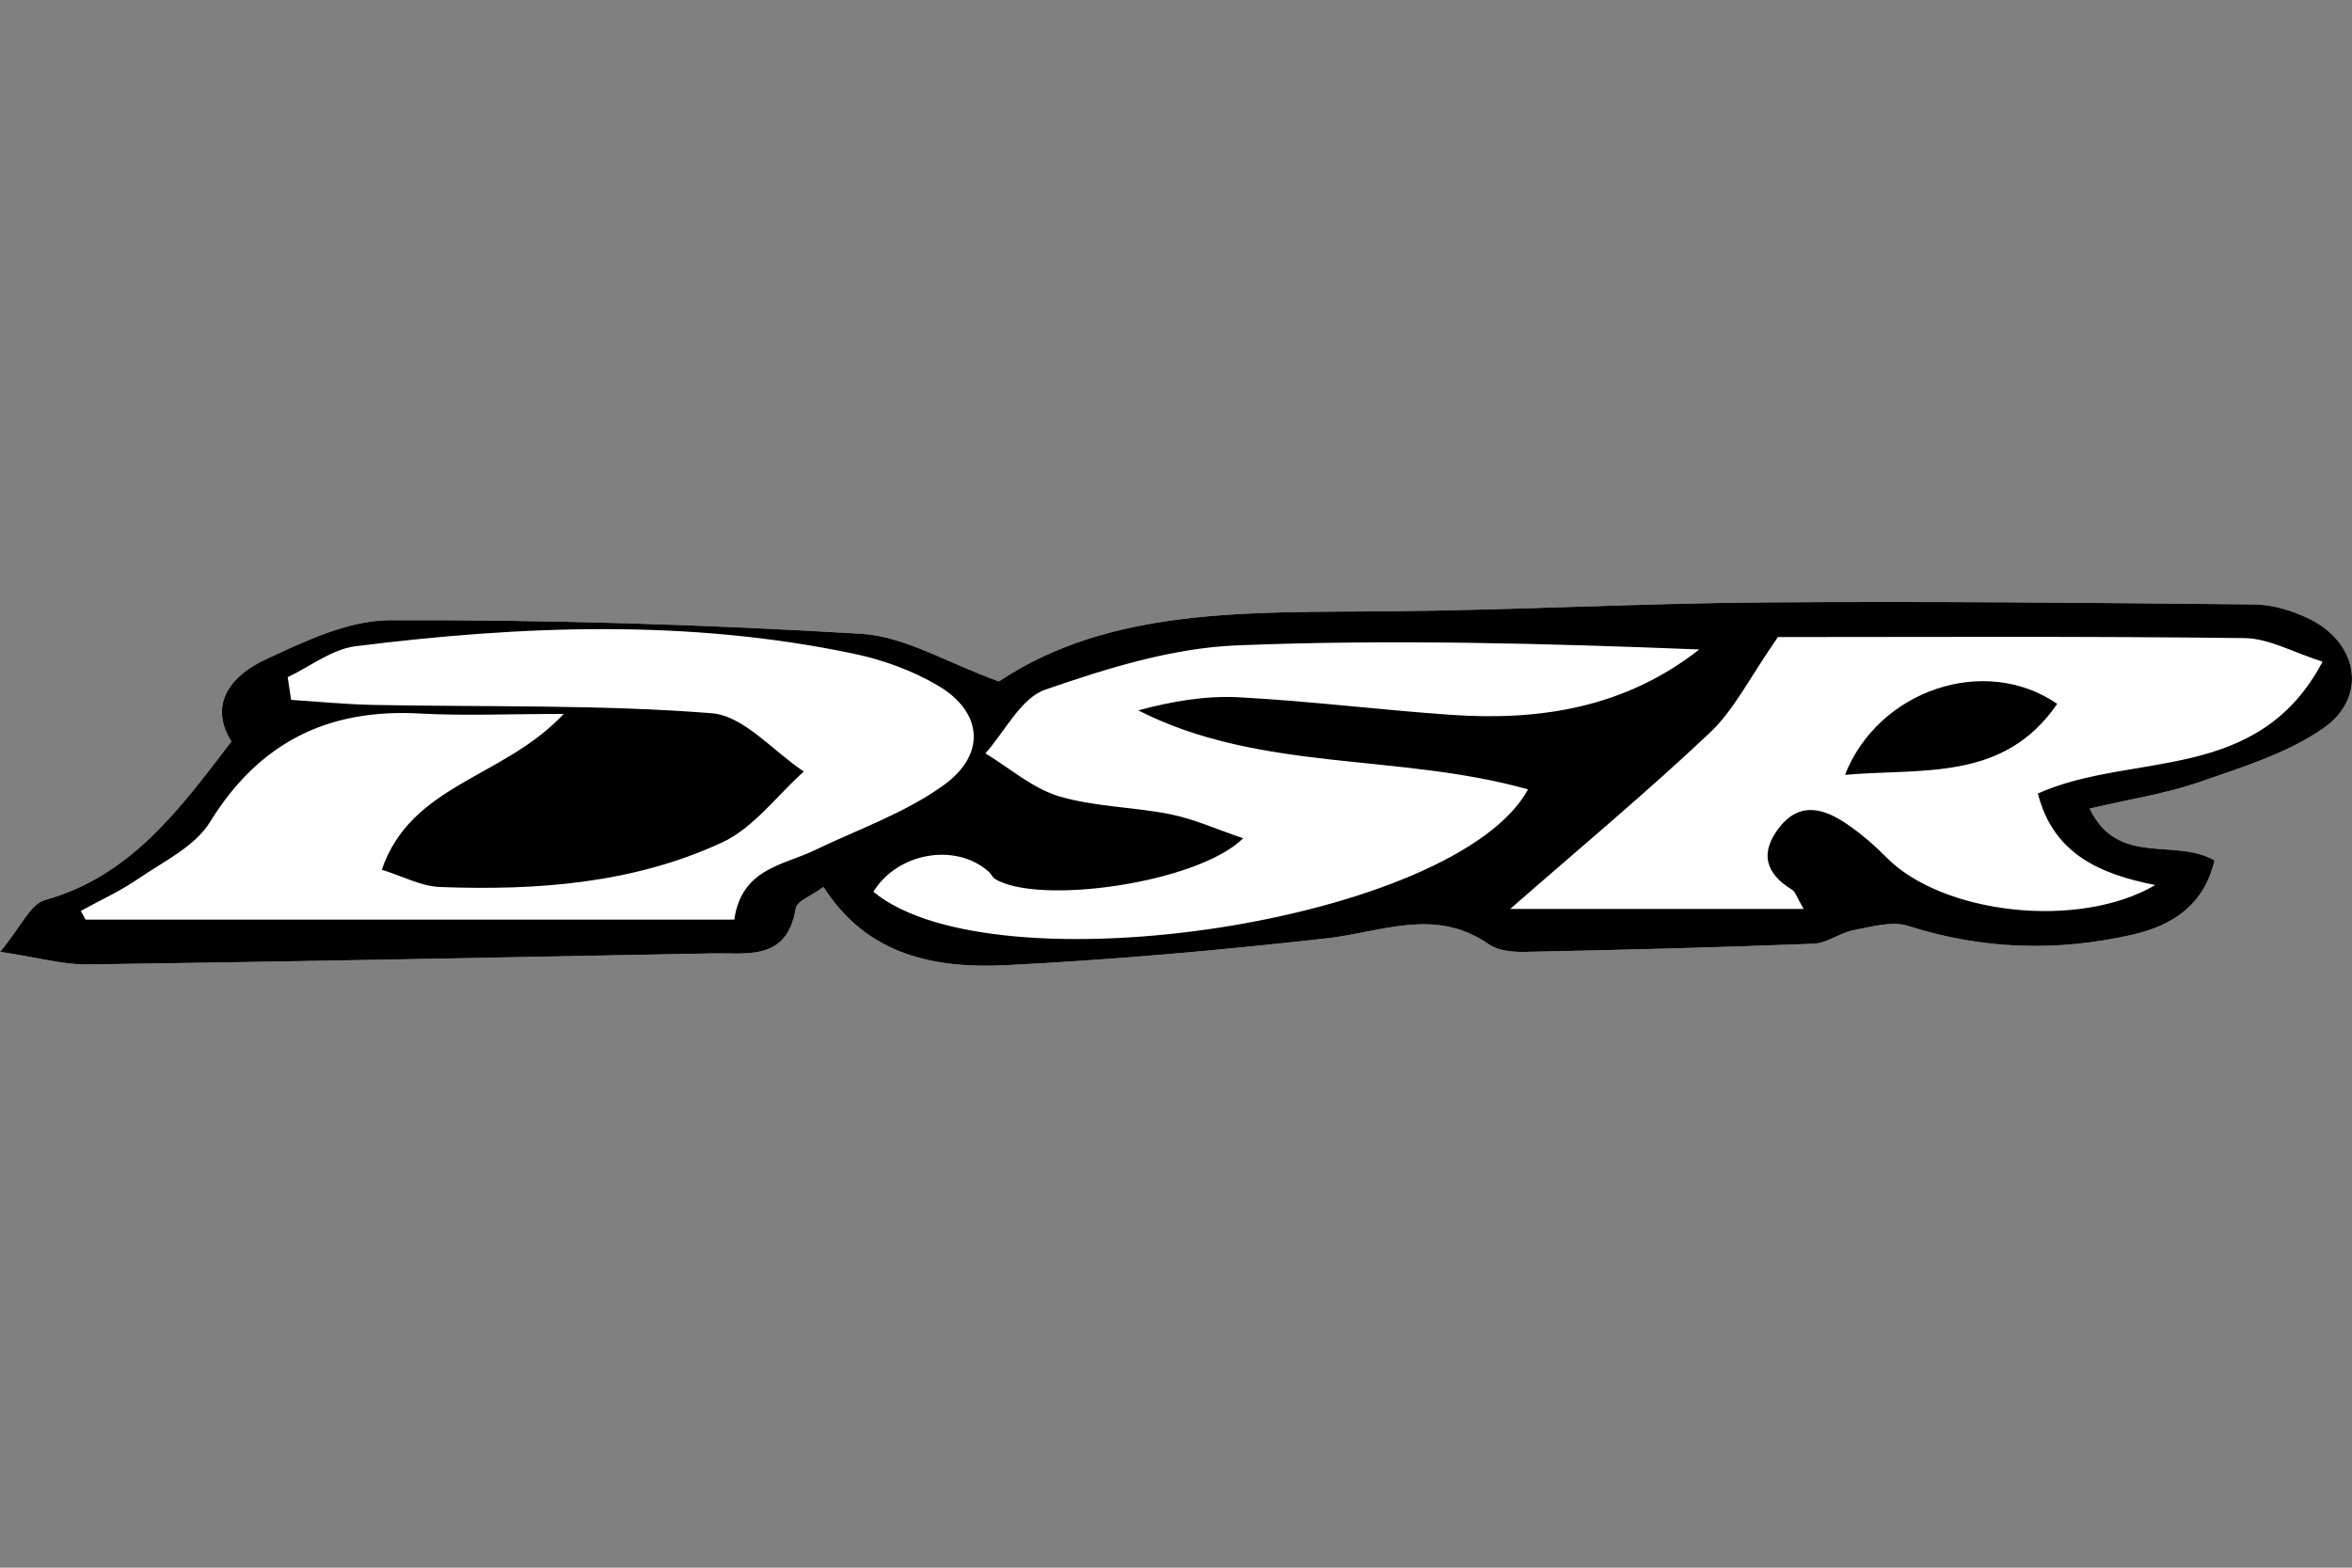
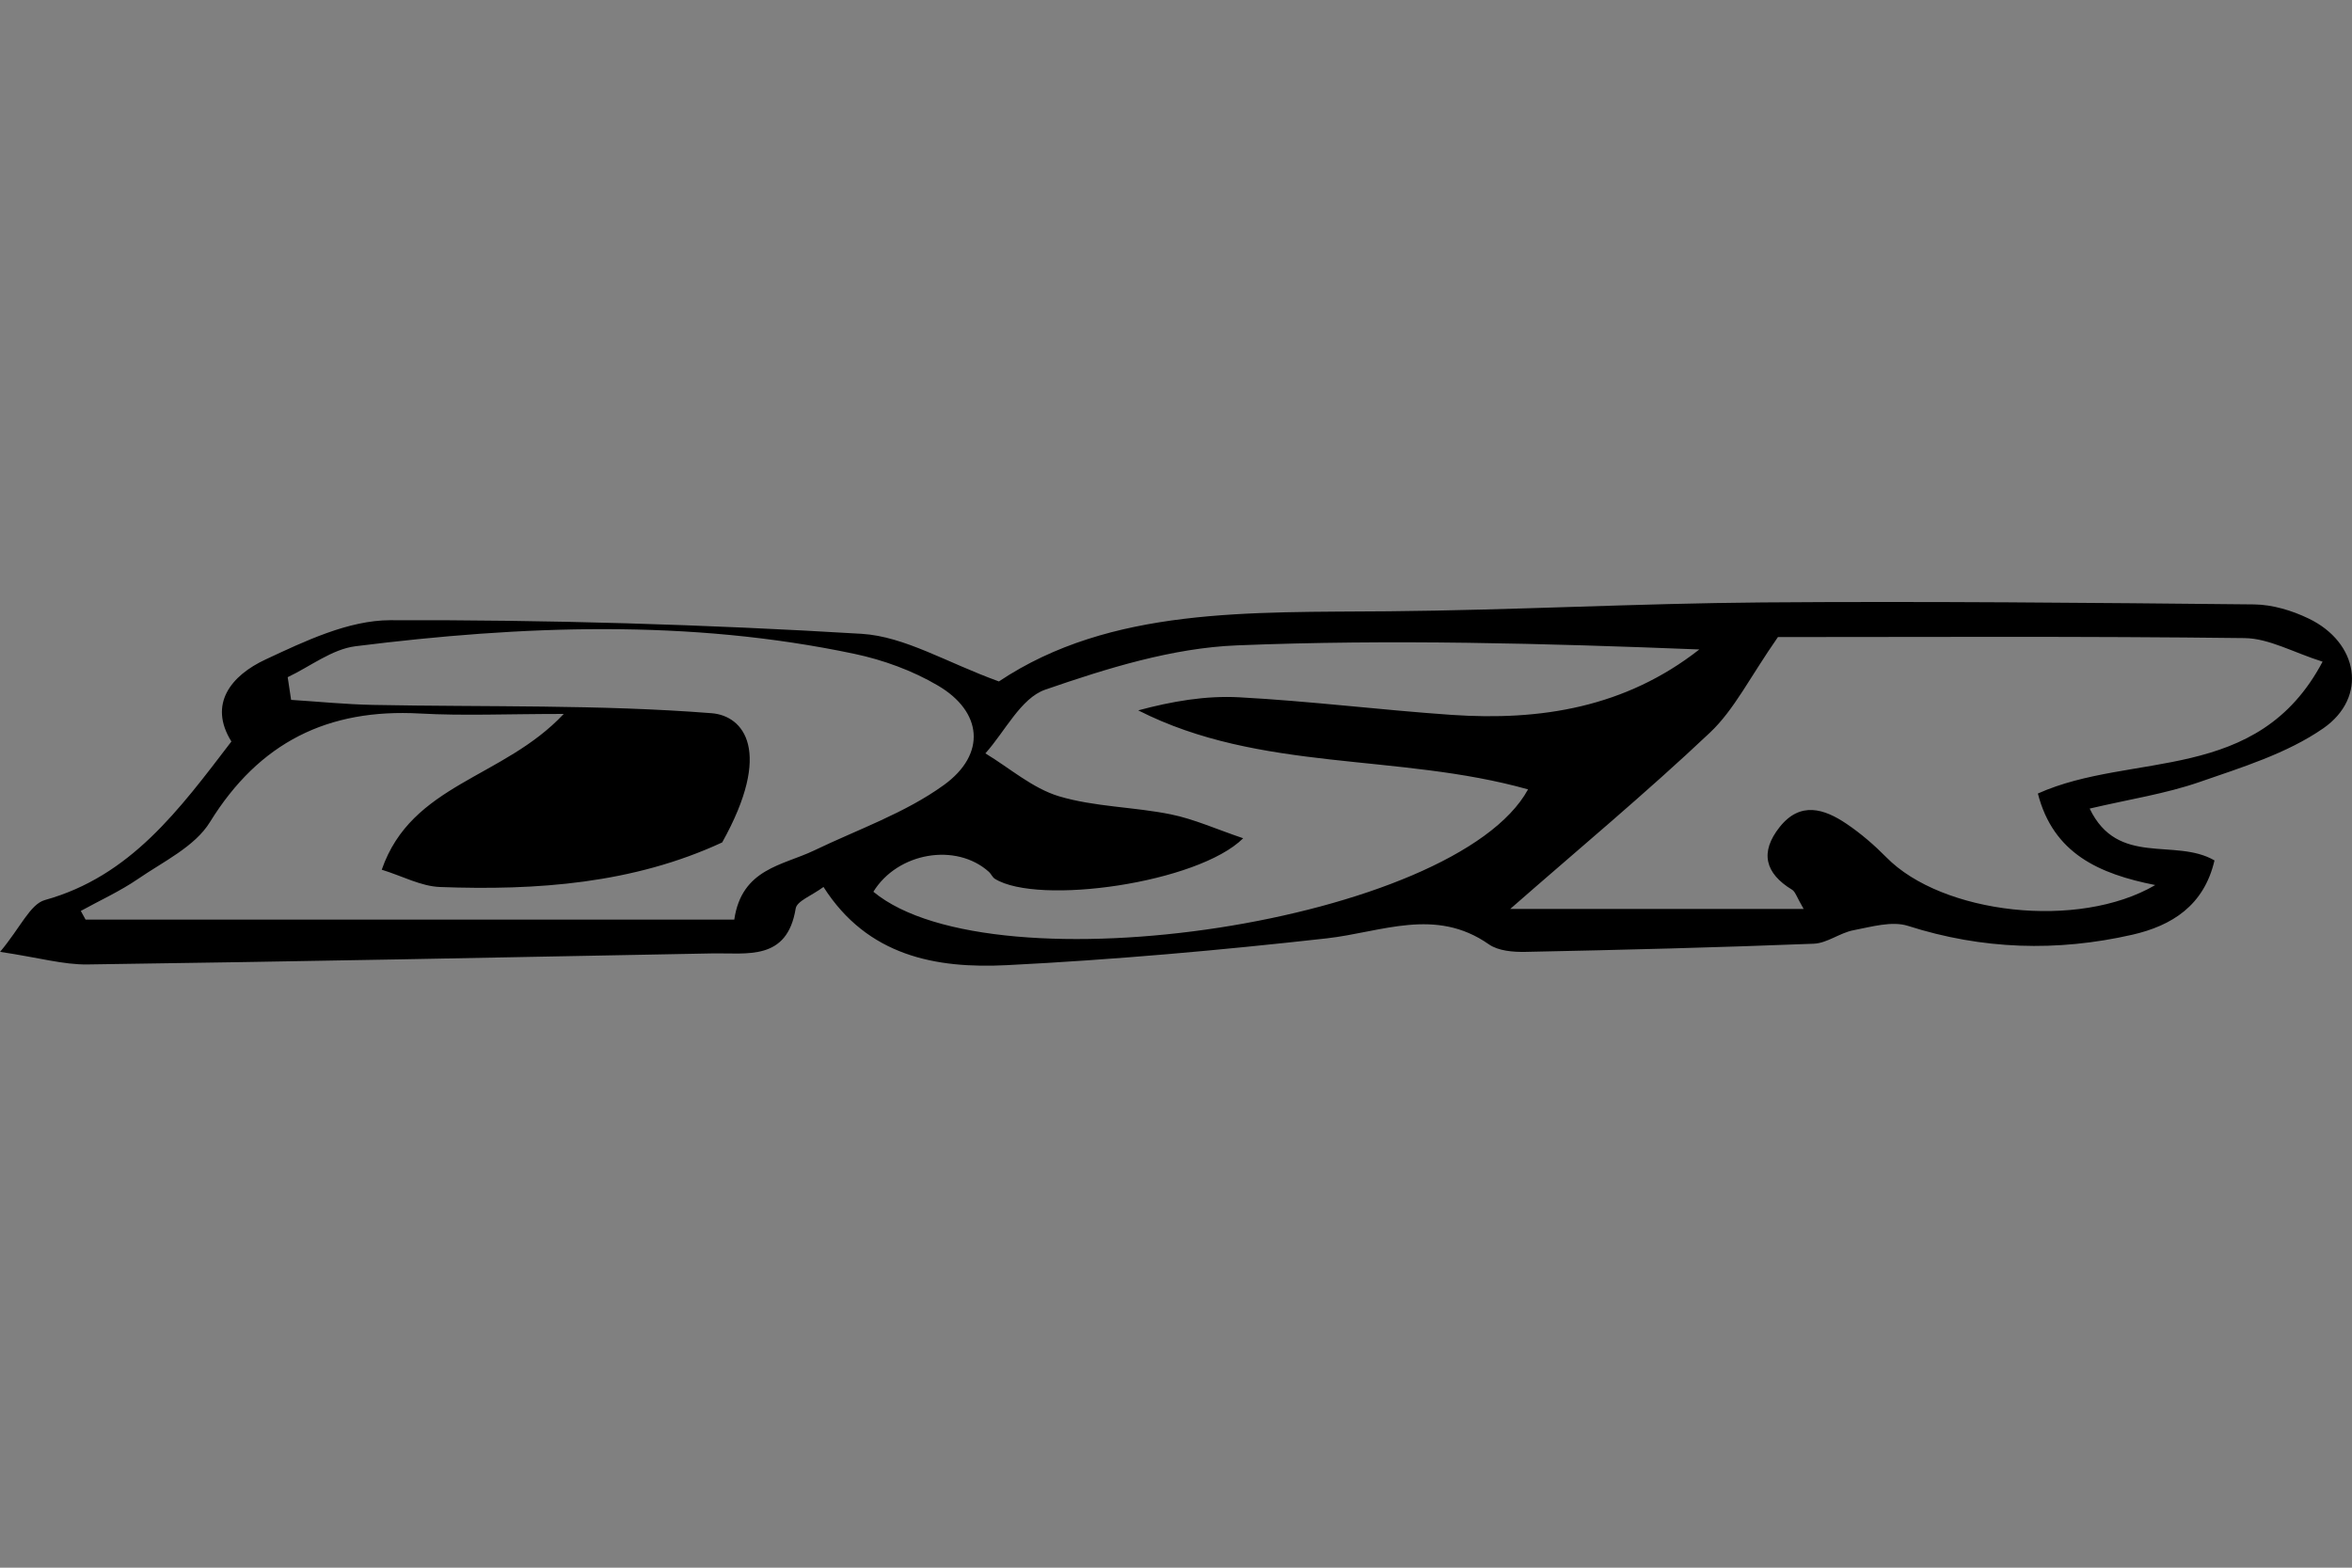
<svg xmlns="http://www.w3.org/2000/svg" width="100%" height="100%" viewBox="0 0 150 100" version="1.1" xml:space="preserve" style="fill-rule:evenodd;clip-rule:evenodd;stroke-linejoin:round;stroke-miterlimit:2;">
  <rect x="0" y="0" width="150" height="100" fill="#808080" stroke="none" />
  <g id="DSR">
    <g transform="matrix(0.427,0,0,0.427,129.966,50.985)">
-       <path d="M40.429,-27.007C37.947,-28.204 35.037,-29.082 32.304,-29.111C7.822,-29.359 -16.673,-29.592 -41.165,-29.407C-59.751,-29.262 -78.333,-28.256 -96.923,-28.085C-117.648,-27.892 -138.482,-28.756 -155.176,-17.605C-162.973,-20.42 -169.218,-24.323 -175.68,-24.719C-199.118,-26.133 -222.628,-26.822 -246.107,-26.752C-252.342,-26.737 -258.84,-23.627 -264.719,-20.879C-269.84,-18.494 -273.301,-14.236 -269.809,-8.632C-277.622,1.591 -284.876,11.494 -297.663,15.052C-299.865,15.674 -301.281,19.111 -304.355,22.791C-298.513,23.665 -294.897,24.725 -291.292,24.673C-260.197,24.244 -229.101,23.628 -198.002,23.025C-192.778,22.928 -186.812,24.195 -185.528,16.315C-185.349,15.197 -183.147,14.408 -181.375,13.097C-174.793,23.432 -164.58,25.313 -154.008,24.78C-138.047,23.981 -122.111,22.551 -106.23,20.777C-98.032,19.859 -89.986,16.067 -81.996,21.669C-80.585,22.655 -78.352,22.836 -76.51,22.795C-62.164,22.502 -47.816,22.144 -33.479,21.577C-31.481,21.499 -29.573,19.948 -27.53,19.559C-24.848,19.051 -21.798,18.144 -19.392,18.914C-8.286,22.462 2.856,22.795 14.09,20.237C19.998,18.889 24.809,15.893 26.381,9.134C20.502,5.713 11.937,10.142 7.737,1.388C13.712,-0.012 19.063,-0.823 24.096,-2.563C30.465,-4.77 37.199,-6.837 42.636,-10.606C49.323,-15.268 47.86,-23.449 40.429,-27.007" style="fill:white;" />
-     </g>
+       </g>
    <g transform="matrix(0.427,0,0,0.427,129.966,50.985)">
-       <path d="M0,-0.86C2.309,8.117 9.146,11.149 17.532,12.812C6.045,19.544 -14.32,17.129 -22.622,8.675C-24.431,6.842 -26.42,5.124 -28.547,3.684C-31.907,1.403 -35.49,0.273 -38.564,4.147C-41.538,7.89 -40.782,11.045 -36.703,13.515C-36.215,13.815 -36.019,14.612 -34.978,16.385L-78.812,16.385C-68.618,7.453 -58.509,-0.949 -48.976,-9.959C-45.347,-13.381 -43.033,-18.194 -38.823,-24.234C-17.482,-24.234 6.706,-24.375 30.889,-24.079C34.521,-24.034 38.133,-21.946 42.524,-20.556C32.808,-2.185 14.061,-7.173 0,-0.86M-173.925,13.812C-170.307,7.931 -161.575,6.428 -156.661,10.849C-156.333,11.146 -156.147,11.653 -155.775,11.882C-149.315,15.896 -125.416,12.519 -118.693,5.821C-122.667,4.484 -125.997,2.961 -129.501,2.25C-135.033,1.128 -140.855,1.147 -146.213,-0.453C-150.156,-1.645 -153.558,-4.656 -157.196,-6.859C-154.256,-10.14 -151.902,-15.109 -148.261,-16.376C-139.036,-19.564 -129.288,-22.601 -119.645,-22.993C-96.671,-23.922 -73.646,-23.294 -50.563,-22.382C-61.629,-13.71 -74.27,-11.699 -87.568,-12.61C-98.147,-13.339 -108.688,-14.669 -119.264,-15.235C-124.261,-15.509 -129.307,-14.643 -134.368,-13.284C-116.119,-4.004 -95.573,-6.944 -76.146,-1.478C-86.948,18.315 -155.918,28.732 -173.925,13.812M-182.773,7.646C-187.473,9.898 -193.583,10.342 -194.699,17.97L-291.592,17.97C-291.829,17.544 -292.064,17.111 -292.3,16.678C-289.437,15.1 -286.426,13.73 -283.743,11.89C-279.97,9.297 -275.271,7.069 -273.018,3.413C-265.652,-8.518 -255.395,-13.576 -241.647,-12.814C-235.168,-12.451 -228.652,-12.751 -220.173,-12.751C-229.235,-3.082 -242.891,-2.352 -247.353,10.52C-244.246,11.479 -241.48,13 -238.658,13.104C-224.194,13.645 -209.777,12.601 -196.506,6.443C-191.819,4.265 -188.347,-0.538 -184.315,-4.144C-188.897,-7.185 -193.29,-12.48 -198.078,-12.858C-214.86,-14.176 -231.776,-13.765 -248.64,-14.098C-252.723,-14.176 -256.806,-14.591 -260.89,-14.85C-261.063,-15.987 -261.229,-17.109 -261.402,-18.242C-258.029,-19.839 -254.783,-22.422 -251.268,-22.864C-226.404,-25.974 -201.492,-26.944 -176.754,-21.727C-172.455,-20.816 -168.089,-19.231 -164.306,-17.002C-157.657,-13.117 -156.983,-6.762 -163.406,-2.123C-169.194,2.062 -176.247,4.505 -182.773,7.646M40.429,-27.007C37.947,-28.204 35.037,-29.082 32.304,-29.111C7.822,-29.359 -16.673,-29.592 -41.165,-29.407C-59.751,-29.262 -78.333,-28.256 -96.923,-28.085C-117.648,-27.892 -138.482,-28.756 -155.176,-17.605C-162.973,-20.42 -169.218,-24.323 -175.68,-24.719C-199.118,-26.133 -222.628,-26.822 -246.107,-26.752C-252.342,-26.737 -258.84,-23.627 -264.719,-20.879C-269.84,-18.494 -273.301,-14.236 -269.809,-8.632C-277.622,1.591 -284.876,11.494 -297.663,15.052C-299.865,15.674 -301.281,19.111 -304.355,22.791C-298.513,23.665 -294.897,24.725 -291.292,24.673C-260.197,24.244 -229.101,23.628 -198.002,23.025C-192.778,22.928 -186.812,24.195 -185.528,16.315C-185.349,15.197 -183.147,14.408 -181.375,13.097C-174.793,23.432 -164.58,25.313 -154.008,24.78C-138.047,23.981 -122.111,22.551 -106.23,20.777C-98.032,19.859 -89.986,16.067 -81.996,21.669C-80.585,22.655 -78.352,22.836 -76.51,22.795C-62.164,22.502 -47.816,22.144 -33.479,21.577C-31.481,21.499 -29.573,19.948 -27.53,19.559C-24.848,19.051 -21.798,18.144 -19.392,18.914C-8.286,22.462 2.856,22.795 14.09,20.237C19.998,18.889 24.809,15.893 26.381,9.134C20.502,5.713 11.937,10.142 7.737,1.388C13.712,-0.012 19.063,-0.823 24.096,-2.563C30.465,-4.77 37.199,-6.837 42.636,-10.606C49.323,-15.268 47.86,-23.449 40.429,-27.007" />
+       <path d="M0,-0.86C2.309,8.117 9.146,11.149 17.532,12.812C6.045,19.544 -14.32,17.129 -22.622,8.675C-24.431,6.842 -26.42,5.124 -28.547,3.684C-31.907,1.403 -35.49,0.273 -38.564,4.147C-41.538,7.89 -40.782,11.045 -36.703,13.515C-36.215,13.815 -36.019,14.612 -34.978,16.385L-78.812,16.385C-68.618,7.453 -58.509,-0.949 -48.976,-9.959C-45.347,-13.381 -43.033,-18.194 -38.823,-24.234C-17.482,-24.234 6.706,-24.375 30.889,-24.079C34.521,-24.034 38.133,-21.946 42.524,-20.556C32.808,-2.185 14.061,-7.173 0,-0.86M-173.925,13.812C-170.307,7.931 -161.575,6.428 -156.661,10.849C-156.333,11.146 -156.147,11.653 -155.775,11.882C-149.315,15.896 -125.416,12.519 -118.693,5.821C-122.667,4.484 -125.997,2.961 -129.501,2.25C-135.033,1.128 -140.855,1.147 -146.213,-0.453C-150.156,-1.645 -153.558,-4.656 -157.196,-6.859C-154.256,-10.14 -151.902,-15.109 -148.261,-16.376C-139.036,-19.564 -129.288,-22.601 -119.645,-22.993C-96.671,-23.922 -73.646,-23.294 -50.563,-22.382C-61.629,-13.71 -74.27,-11.699 -87.568,-12.61C-98.147,-13.339 -108.688,-14.669 -119.264,-15.235C-124.261,-15.509 -129.307,-14.643 -134.368,-13.284C-116.119,-4.004 -95.573,-6.944 -76.146,-1.478C-86.948,18.315 -155.918,28.732 -173.925,13.812M-182.773,7.646C-187.473,9.898 -193.583,10.342 -194.699,17.97L-291.592,17.97C-291.829,17.544 -292.064,17.111 -292.3,16.678C-289.437,15.1 -286.426,13.73 -283.743,11.89C-279.97,9.297 -275.271,7.069 -273.018,3.413C-265.652,-8.518 -255.395,-13.576 -241.647,-12.814C-235.168,-12.451 -228.652,-12.751 -220.173,-12.751C-229.235,-3.082 -242.891,-2.352 -247.353,10.52C-244.246,11.479 -241.48,13 -238.658,13.104C-224.194,13.645 -209.777,12.601 -196.506,6.443C-188.897,-7.185 -193.29,-12.48 -198.078,-12.858C-214.86,-14.176 -231.776,-13.765 -248.64,-14.098C-252.723,-14.176 -256.806,-14.591 -260.89,-14.85C-261.063,-15.987 -261.229,-17.109 -261.402,-18.242C-258.029,-19.839 -254.783,-22.422 -251.268,-22.864C-226.404,-25.974 -201.492,-26.944 -176.754,-21.727C-172.455,-20.816 -168.089,-19.231 -164.306,-17.002C-157.657,-13.117 -156.983,-6.762 -163.406,-2.123C-169.194,2.062 -176.247,4.505 -182.773,7.646M40.429,-27.007C37.947,-28.204 35.037,-29.082 32.304,-29.111C7.822,-29.359 -16.673,-29.592 -41.165,-29.407C-59.751,-29.262 -78.333,-28.256 -96.923,-28.085C-117.648,-27.892 -138.482,-28.756 -155.176,-17.605C-162.973,-20.42 -169.218,-24.323 -175.68,-24.719C-199.118,-26.133 -222.628,-26.822 -246.107,-26.752C-252.342,-26.737 -258.84,-23.627 -264.719,-20.879C-269.84,-18.494 -273.301,-14.236 -269.809,-8.632C-277.622,1.591 -284.876,11.494 -297.663,15.052C-299.865,15.674 -301.281,19.111 -304.355,22.791C-298.513,23.665 -294.897,24.725 -291.292,24.673C-260.197,24.244 -229.101,23.628 -198.002,23.025C-192.778,22.928 -186.812,24.195 -185.528,16.315C-185.349,15.197 -183.147,14.408 -181.375,13.097C-174.793,23.432 -164.58,25.313 -154.008,24.78C-138.047,23.981 -122.111,22.551 -106.23,20.777C-98.032,19.859 -89.986,16.067 -81.996,21.669C-80.585,22.655 -78.352,22.836 -76.51,22.795C-62.164,22.502 -47.816,22.144 -33.479,21.577C-31.481,21.499 -29.573,19.948 -27.53,19.559C-24.848,19.051 -21.798,18.144 -19.392,18.914C-8.286,22.462 2.856,22.795 14.09,20.237C19.998,18.889 24.809,15.893 26.381,9.134C20.502,5.713 11.937,10.142 7.737,1.388C13.712,-0.012 19.063,-0.823 24.096,-2.563C30.465,-4.77 37.199,-6.837 42.636,-10.606C49.323,-15.268 47.86,-23.449 40.429,-27.007" />
    </g>
    <g transform="matrix(0.427,0,0,0.427,117.665,42.17)">
-       <path d="M0,16.994C11.512,15.968 23.717,18.053 31.694,6.389C20.871,-1.059 4.964,4.344 0,16.994" />
-     </g>
+       </g>
  </g>
</svg>